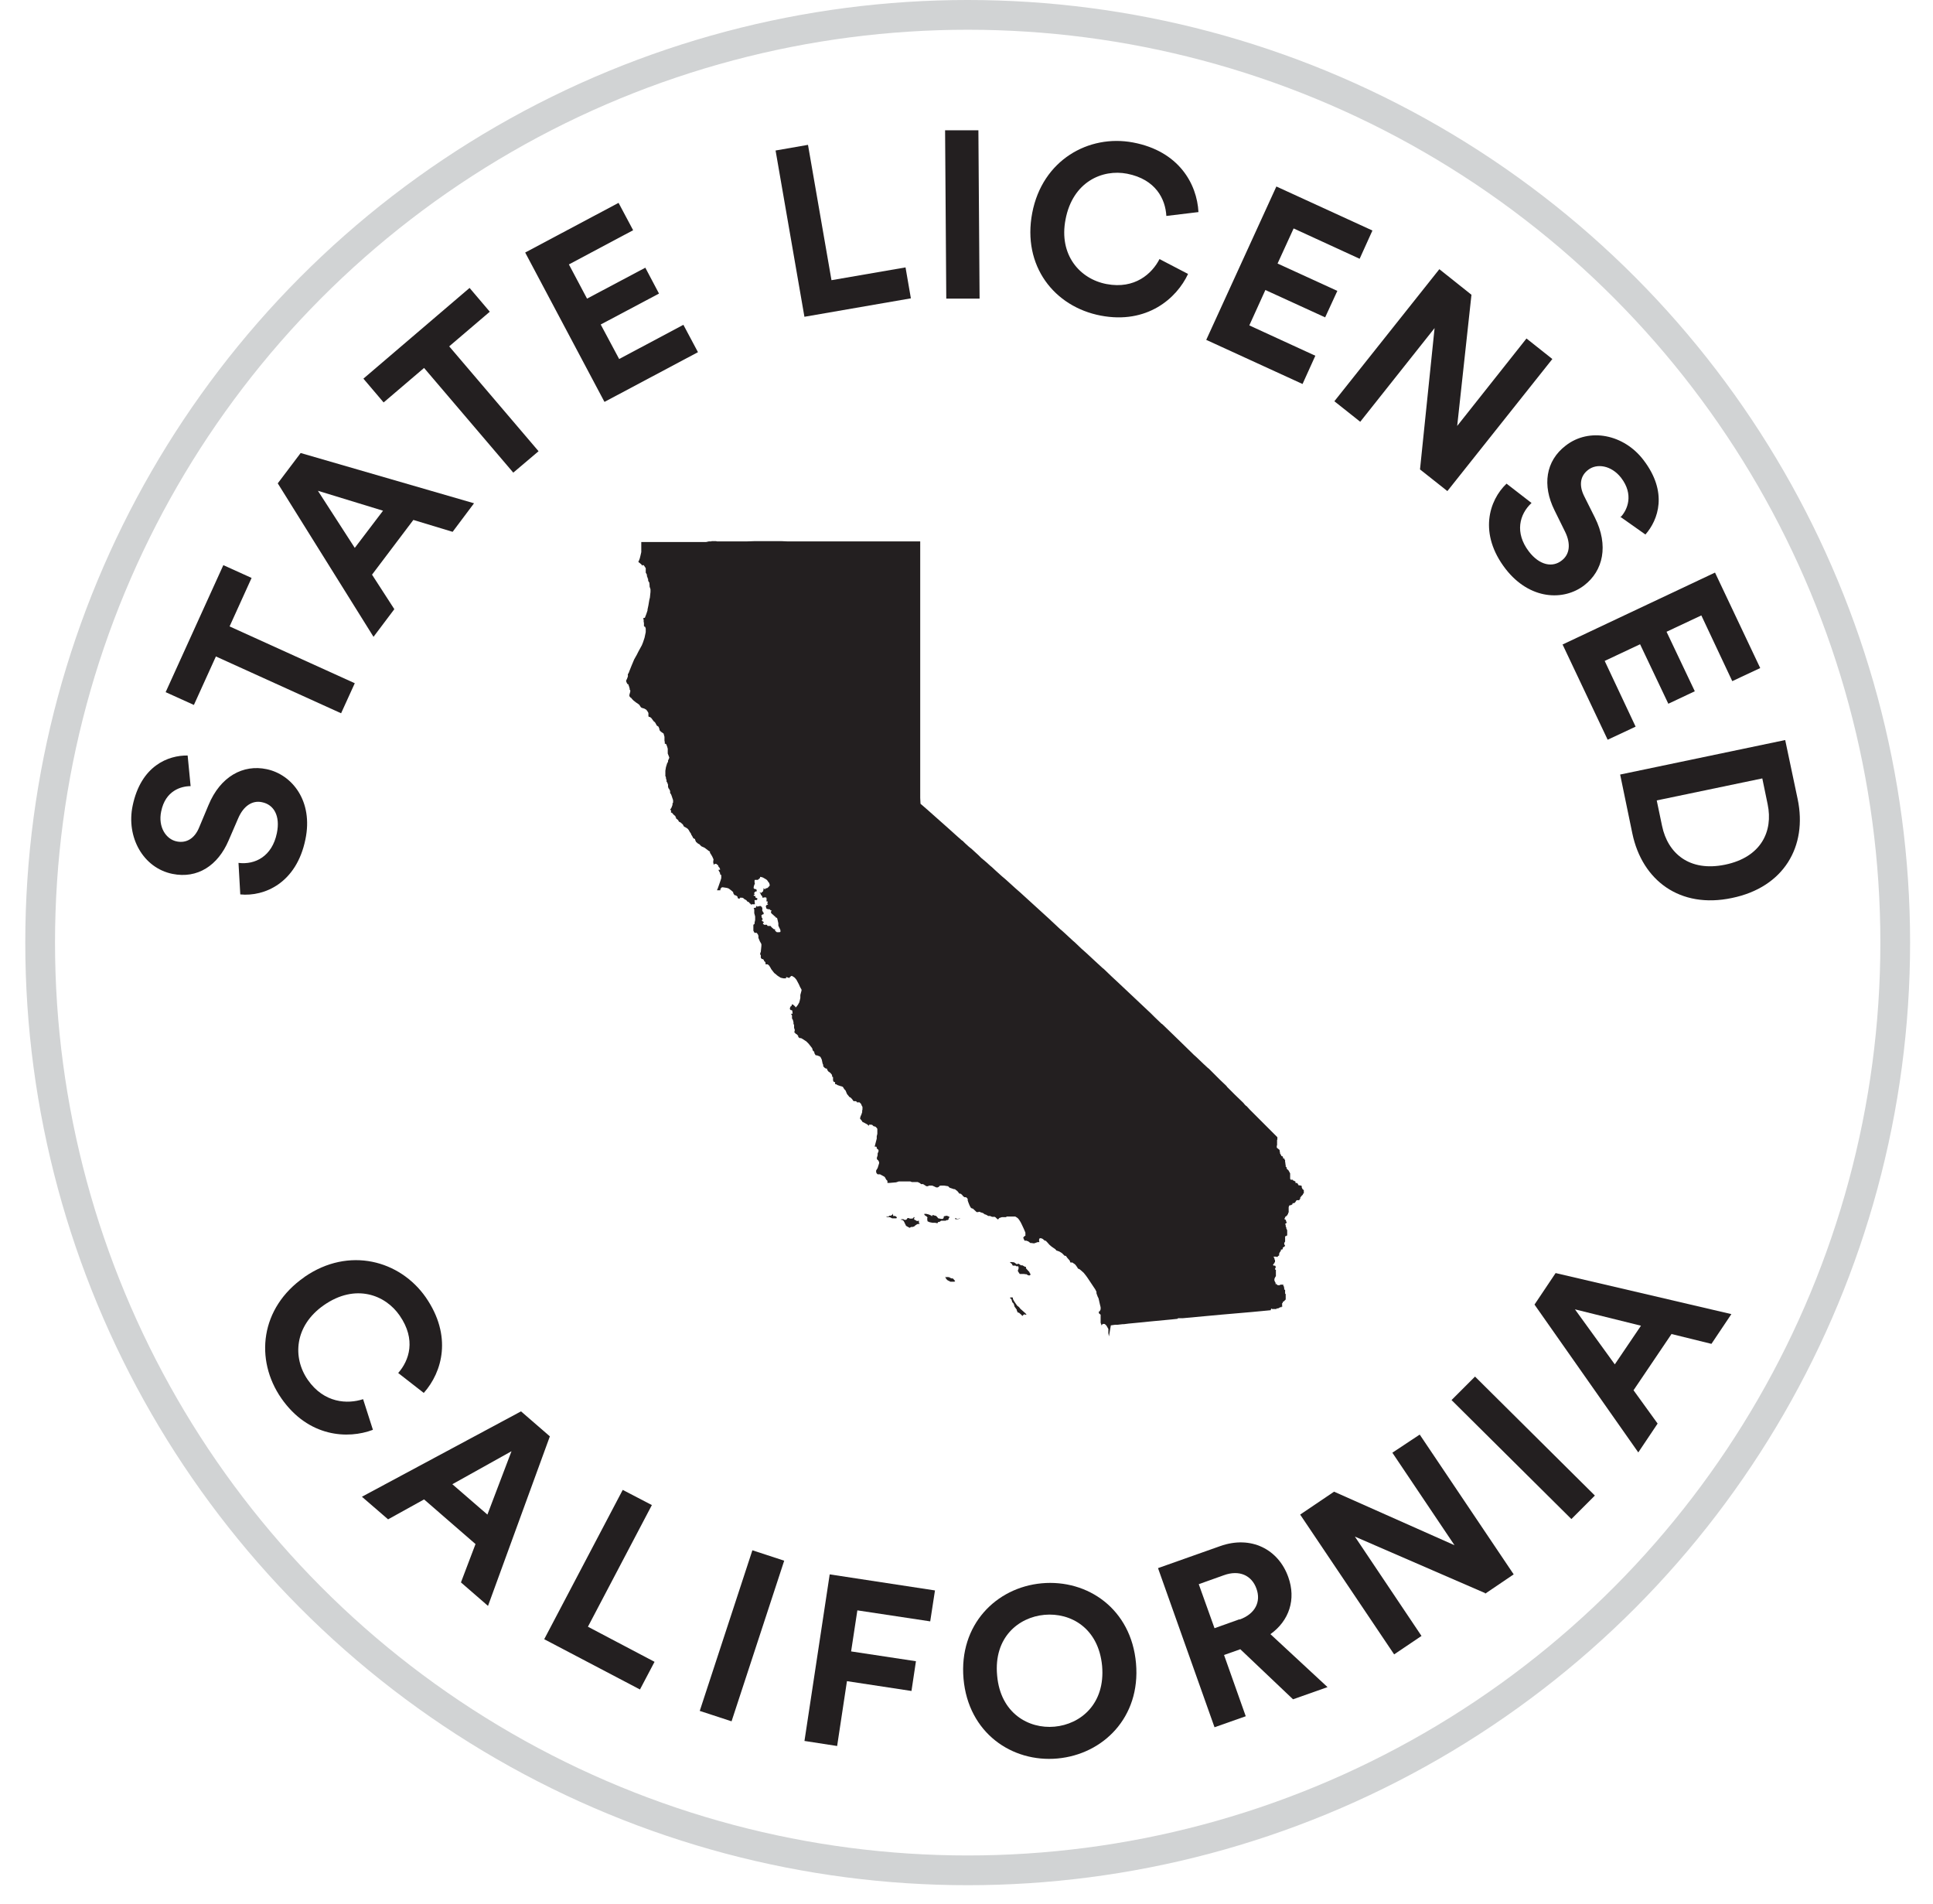
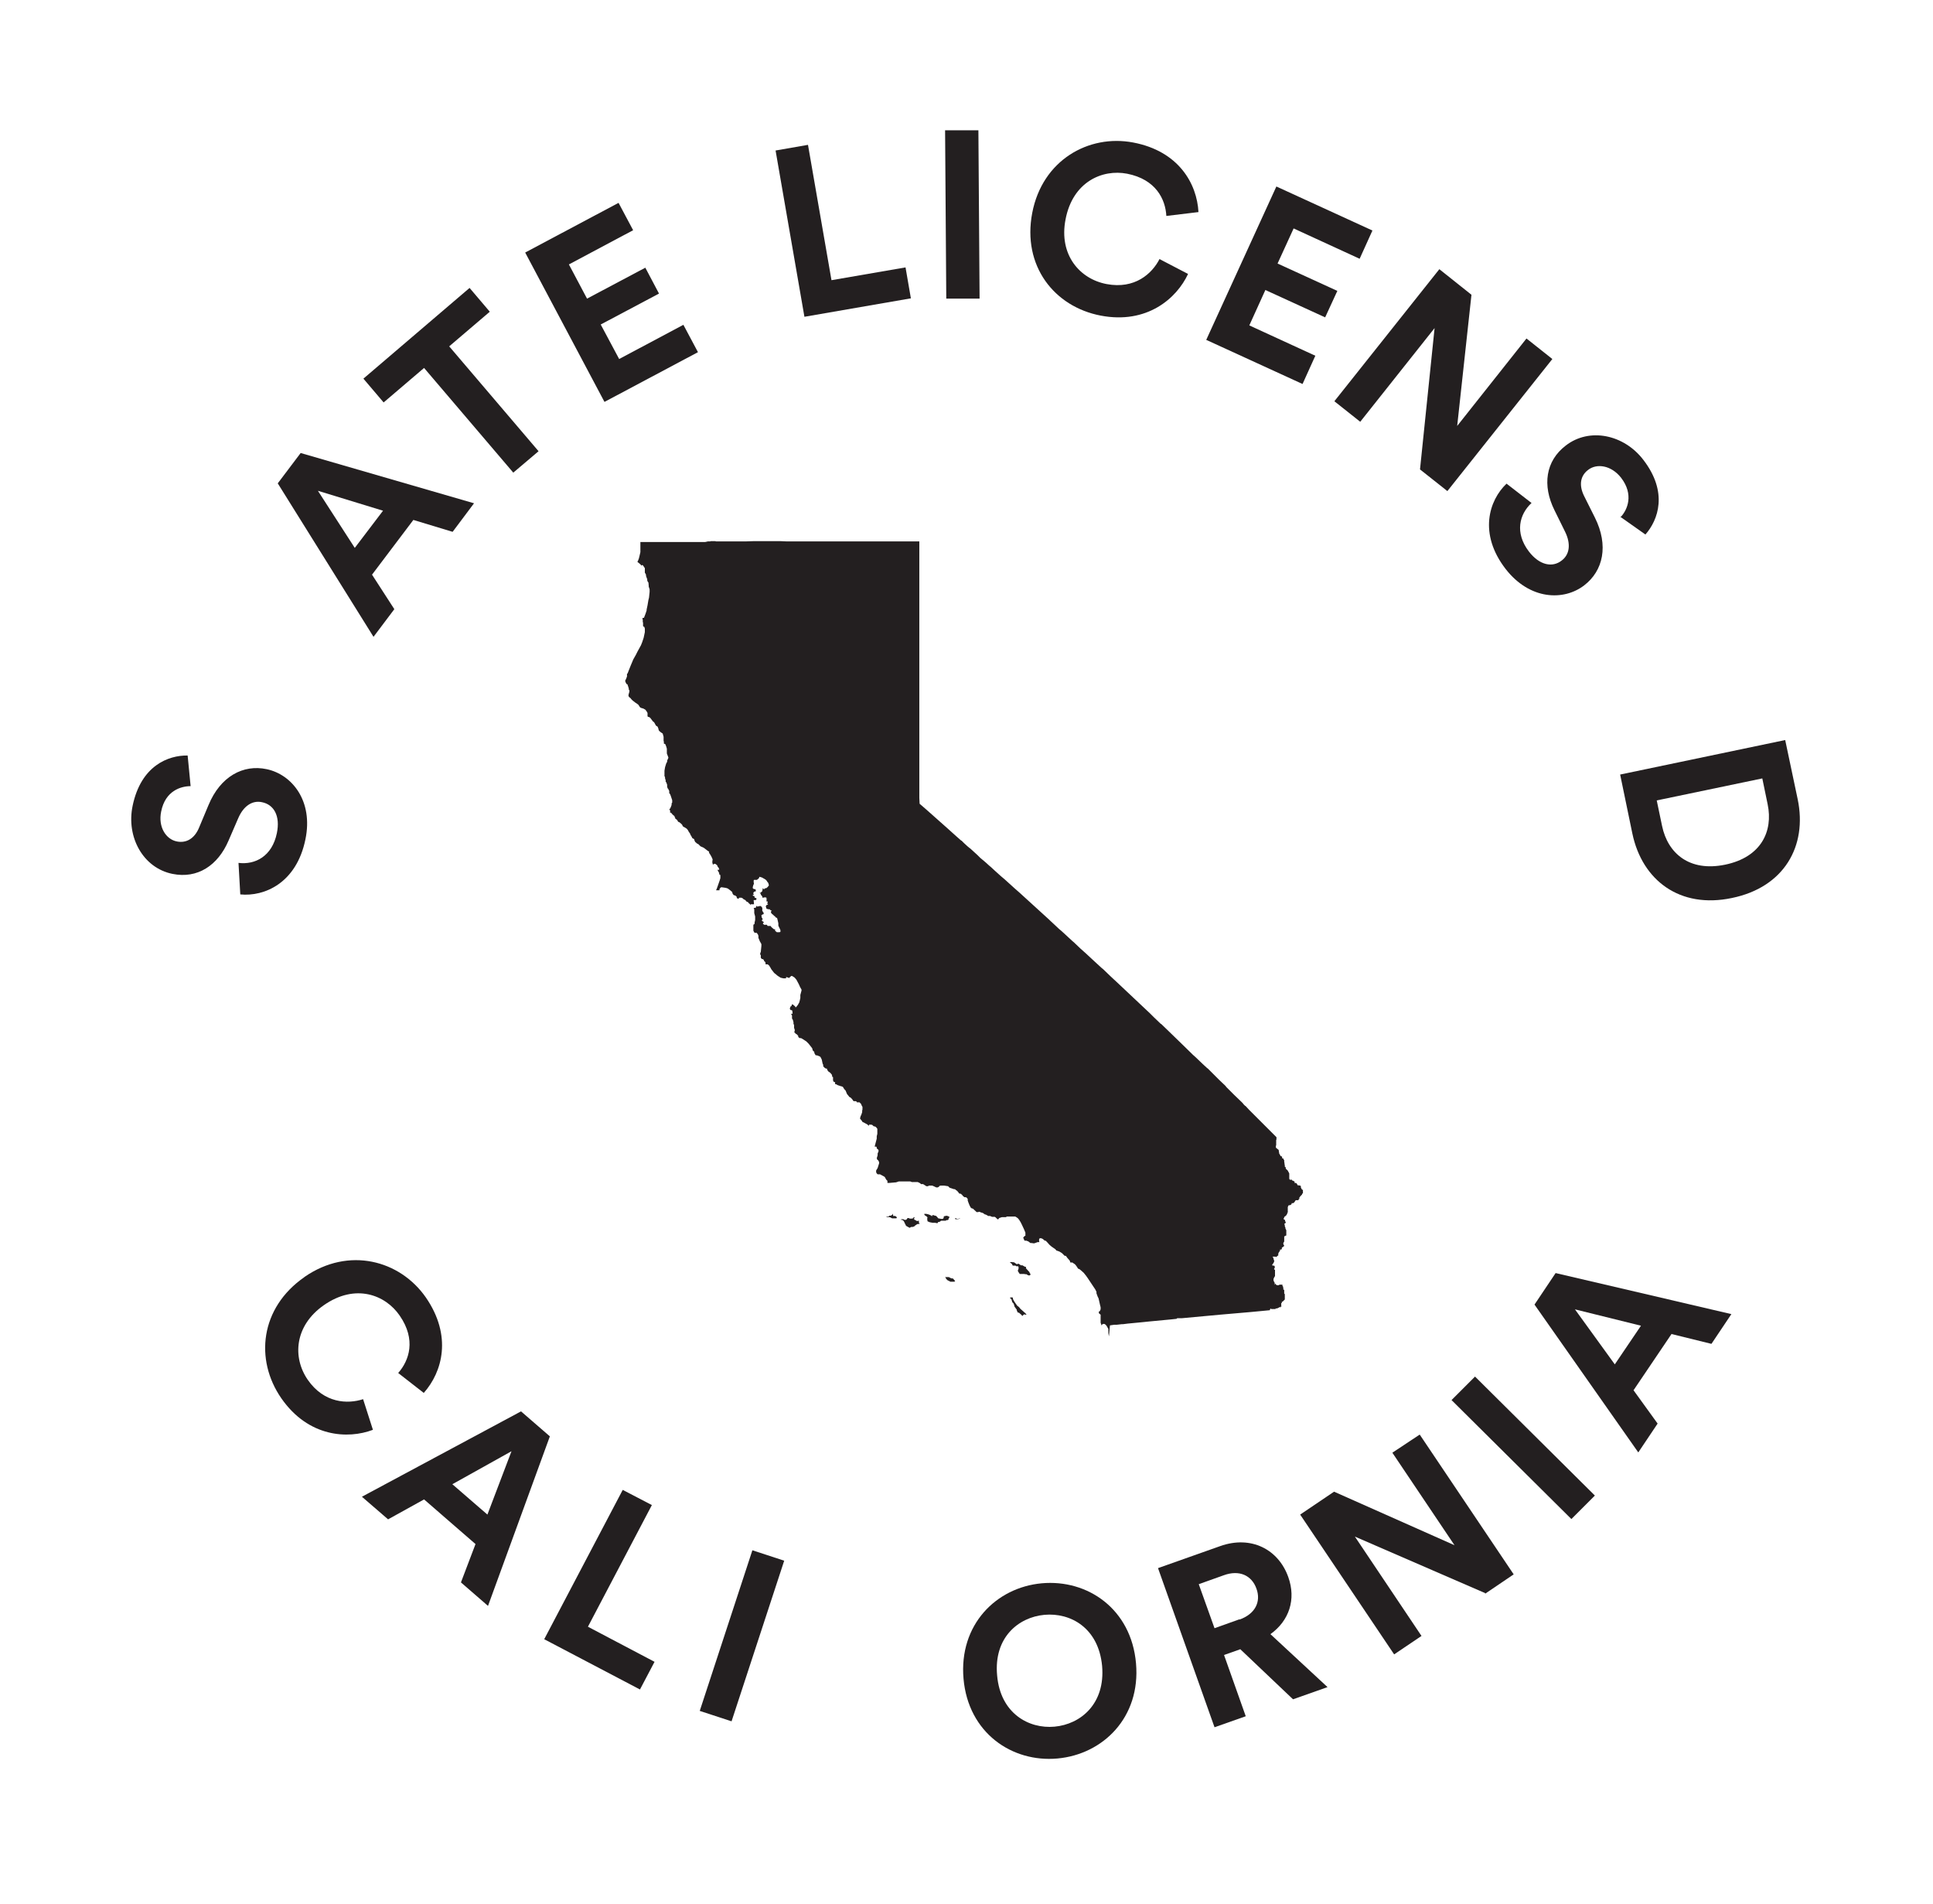
<svg xmlns="http://www.w3.org/2000/svg" height="64" viewBox="0 0 65 64" width="65">
  <g fill="none" fill-rule="evenodd">
-     <circle cx="32.54" cy="31.69" r="31.19" stroke="#d1d3d4" />
    <g fill="#231f20" fill-rule="nonzero" transform="translate(4.413 4.38)">
      <path d="m5.827 38.55c1.49-1.03 3.21-.56 4.08.69.89 1.29.56 2.5-.07 3.21l-.86-.67c.37-.42.61-1.12.05-1.93-.48-.7-1.49-1.09-2.55-.35-.99.69-1.06 1.76-.54 2.51.55.79 1.34.82 1.86.65l.33 1.03c-.84.32-2.17.25-3.08-1.06-.9-1.3-.71-3.04.77-4.07z" />
      <path d="m11.587 47.54-1.74-1.51-1.21.67-.88-.76 5.35-2.87.97.84-2.08 5.7-.91-.79.49-1.29zm-.8-2.03 1.19 1.03.81-2.13-1.99 1.11z" />
      <path d="m13.887 50.73 2.64-5.02.98.51-2.15 4.09 2.24 1.18-.49.93z" />
      <path d="m19.117 53.14 1.77-5.4 1.07.35-1.77 5.4z" />
-       <path d="m22.637 54.16.85-5.61 3.54.54-.16 1.04-2.45-.37-.21 1.38 2.18.33-.15 1-2.17-.33-.33 2.18-1.1-.17z" />
      <path d="m30.617 48.85c1.54-.14 3.01.86 3.17 2.69.16 1.82-1.11 3.06-2.64 3.2s-3-.86-3.16-2.68 1.1-3.07 2.63-3.21zm.43 4.82c.88-.08 1.71-.77 1.6-2.04-.12-1.28-1.06-1.8-1.94-1.72-.87.08-1.71.76-1.59 2.04.11 1.27 1.06 1.8 1.93 1.72z" />
      <path d="m37.287 51.07-.54.19.73 2.06-1.05.37-1.9-5.35 2.09-.74c1.04-.37 1.96.11 2.29 1.04.27.75.03 1.47-.6 1.92l1.92 1.78-1.16.41-1.78-1.69zm-.02-1c.53-.19.73-.6.57-1.04-.16-.45-.58-.64-1.1-.45l-.84.3.53 1.48.84-.3z" />
      <path d="m45.527 49.18-4.38-1.9 2.24 3.34-.92.62-3.16-4.7 1.14-.77 4.05 1.8-2.09-3.11.92-.61 3.16 4.7-.96.65z" />
      <path d="m48.427 46.69-4.03-4 .79-.79 4.03 4z" />
      <path d="m51.807 40.45-1.29 1.91.81 1.12-.65.97-3.49-4.97.71-1.06 5.91 1.38-.67 1-1.34-.33zm-1.92 1.04.88-1.3-2.22-.55z" />
      <path d="m1.997 22.05c-.32 0-.85.15-.99.85-.11.52.16.94.53 1.01.3.06.59-.08.75-.48l.31-.74c.4-.97 1.17-1.38 1.96-1.21.85.18 1.57 1.07 1.3 2.36-.3 1.47-1.38 1.93-2.19 1.85l-.06-1.06c.56.07 1.13-.22 1.29-1 .12-.58-.1-.96-.5-1.04-.32-.07-.62.12-.8.54l-.32.74c-.36.85-1.05 1.3-1.89 1.13-.99-.2-1.56-1.24-1.34-2.29.28-1.35 1.2-1.7 1.85-1.69z" />
-       <path d="m3.307 16.68 4.21 1.91-.46 1.01-4.21-1.91-.74 1.63-.95-.43 1.94-4.27.95.43z" />
      <path d="m9.487 13.1-1.39 1.84.75 1.16-.7.93-3.22-5.16.77-1.02 5.83 1.69-.72.96zm-1.97.94.95-1.25-2.19-.67z" />
      <path d="m10.697 7.27 3 3.52-.85.72-3-3.52-1.36 1.16-.68-.8 3.57-3.05.68.8-1.36 1.16z" />
      <path d="m15.907 9.12-2.66-5.01 3.14-1.67.49.92-2.16 1.15.61 1.15 1.96-1.04.46.87-1.96 1.04.62 1.16 2.16-1.15.49.92-3.14 1.67z" />
      <path d="m22.637 6.27-.97-5.59 1.09-.19.79 4.55 2.49-.43.18 1.04z" />
      <path d="m27.407 5.67-.04-5.67h1.12s.04 5.66.04 5.66h-1.12z" />
      <path d="m30.297 2.78c.34-1.78 1.9-2.65 3.39-2.37 1.54.29 2.15 1.39 2.2 2.34l-1.08.13c-.03-.56-.35-1.23-1.32-1.42-.83-.16-1.83.27-2.07 1.54-.23 1.19.48 2 1.38 2.17.95.18 1.53-.35 1.78-.84l.96.5c-.38.82-1.38 1.7-2.94 1.4s-2.64-1.67-2.3-3.45z" />
      <path d="m36.147 7.05 2.36-5.16 3.23 1.48-.43.95-2.22-1.02-.54 1.18 2.01.92-.41.89-2.01-.92-.54 1.19 2.22 1.02-.43.95-3.23-1.48z" />
      <path d="m43.337 11.4.49-4.75-2.5 3.15-.87-.69 3.53-4.44 1.08.86-.48 4.41 2.33-2.94.87.69-3.53 4.44-.91-.72z" />
      <path d="m50.097 12.99c.21-.23.44-.74 0-1.31-.33-.42-.82-.49-1.11-.26-.25.19-.32.5-.13.88l.36.72c.47.94.28 1.79-.36 2.28-.69.53-1.83.49-2.64-.55-.92-1.19-.56-2.31.03-2.87l.84.65c-.41.38-.57 1-.09 1.63.36.47.8.55 1.11.3.26-.2.31-.55.11-.96l-.36-.73c-.41-.83-.3-1.65.38-2.17.8-.62 1.96-.37 2.61.48.84 1.09.5 2.02.07 2.51l-.85-.6z" />
-       <path d="m48.127 17.29 5.13-2.42 1.52 3.21-.94.44-1.04-2.21-1.17.55.95 2-.89.42-.95-2-1.19.56 1.04 2.21-.94.44-1.52-3.21z" />
      <path d="m50.067 21.66 5.55-1.16.42 1.99c.33 1.58-.46 2.96-2.21 3.32-1.75.37-3.02-.59-3.35-2.17zm1.41 1.73c.19.91.91 1.55 2.12 1.3s1.62-1.12 1.43-2.03l-.18-.87-3.55.74z" />
-       <path d="m26.907 36.47h.04.01.02l.04.02h.03s.03.02.03.02l.02.02.04.05.11.02h.04s.02-.02.02-.02l.02-.03h-.01v-.02l.04-.03h.04s.02-.01.02-.01l.08.03.02.02s-.02.03-.02.03h-.01v.01.03s-.01.01-.01.01l-.02.02h-.01-.03l-.03.02h-.01-.05-.06-.03s-.06.04-.06.04h-.04s-.01.02-.01.02-.01.02-.01.02h-.05s-.02-.01-.02-.01h-.02-.08l-.1-.02-.07-.03s-.01-.06-.01-.06v-.02-.03s.01-.02.01-.02l-.04-.04-.05-.03-.02-.03v-.02h.02.05s.08.02.08.02l.07.03.02.02h.02s.04-.01.04-.01zm-1.03.16s.02-.02.02-.02h.02.02.03s.03.02.03.02h.06s.04-.04.04-.04v-.02h.03.01s.05.02.05.02h.06s.04-.01.04-.01l.02-.02v-.02h.03v.03h-.01v.02.03s.02.01.02.01l.04.02.03.02h.02s.04-.01.04-.01h.01v.04.03s.02.02.02.02v.02h-.06s-.04.02-.04.02l-.07.05v.01s-.06.02-.06.02h-.05s-.02.01-.02.01-.03.02-.03.02l-.11-.06-.02-.02-.02-.05s-.01-.01-.01-.01-.02-.05-.02-.05l-.03-.05-.05-.03zm3.92 1.48h.03.02s.07.05.07.05h.05s.09.05.09.05h.03v.05s.1.11.1.11l.02.02v.02s.03.04.03.04v.03s-.03.02-.03.02h-.02s-.04-.01-.04-.01l-.04-.03h-.03s-.06-.01-.06-.01h-.08-.04-.02s-.04-.06-.04-.06l-.02-.03v-.04s.02-.04.02-.04v-.07s-.02-.02-.02-.02h-.03-.03s-.02-.02-.02-.02h-.03-.05-.01s-.02-.02-.02-.02v-.02s-.05-.05-.05-.05h-.02v-.03h.01.03s.09.01.09.01l.03.02.07.05zm-2.34.45h.02s.01-.01.01-.01l.05.03.05.02h.04s.02.02.02.02l.06.07-.03.02h-.05-.03-.06s-.02-.02-.02-.02h-.01s-.06-.03-.06-.03l-.04-.04v-.01h-.01s-.02-.07-.02-.07l.04.02h.02s.02-.02.02-.02zm2.28 1.03-.03-.03-.03-.1-.02-.03-.03-.03-.03-.1-.02-.02h-.02v-.04h.03.04.01s.01.02.01.02v.02s.01.03.01.03l.04.07.02.03.07.1.03.03h.01s.04.04.04.04l.03.04.17.15.04.05h-.04s-.02-.01-.02-.01h-.02s-.02.01-.02.01l-.05.05v-.02l-.04-.04-.07-.06h-.03s-.02-.03-.02-.03l-.02-.05v-.02l-.04-.05zm-4.34-3.08.05.02.05-.04h.02.02.01s.04-.03.04-.03h.01v-.02-.01h.01s.02.05.02.05h-.01v.02h.03.04l.03.02h.01s.02.05.02.05-.03.01-.03.01h-.07-.02-.04l-.08-.04h-.01-.02-.06-.01s-.01-.03-.01-.03zm2.33.1h-.01s-.02-.02-.02-.02v-.01h.02.03l.02.02h.03.01l.05-.03h.02s-.04.02-.04.02l-.03.02h-.05-.02zm5.15 3.94-.02-.11v-.06-.06-.02s-.05-.09-.05-.09l-.02-.03-.03-.03-.03-.02h-.04-.02s-.03.04-.03.04-.01.02-.01.02v-.02s-.03-.08-.03-.08v-.07-.05-.02-.09-.04s-.06-.05-.06-.05v-.05l.02-.02h.02v-.02s.02-.04.02-.04v-.07s-.02-.08-.02-.08l-.05-.22-.03-.06-.04-.11v-.05s-.04-.08-.04-.08l-.08-.12-.06-.09-.02-.03-.1-.15-.05-.07-.08-.1-.09-.08-.05-.04-.05-.02-.03-.05-.05-.07-.03-.03-.09-.06h-.01v.01s-.05-.01-.05-.01l-.02-.06-.08-.09-.05-.07h-.04s-.03-.03-.03-.03l-.06-.06-.08-.05-.05-.02-.06-.02-.03-.04-.13-.09-.07-.06-.08-.09-.05-.05h-.03s-.07-.06-.07-.06l-.05-.02h-.04-.01l-.02.04v.04s.01.05.01.05h-.06s-.11.04-.11.04h-.04s-.04-.01-.04-.01h-.05s-.08-.06-.08-.06h-.01s-.05-.02-.05-.02h-.03-.03l-.04-.09v-.02s.05-.05.05-.05h.02v-.04-.07s-.05-.12-.05-.12l-.07-.15-.04-.08-.05-.08-.04-.05-.04-.03-.05-.03h-.06-.08-.01-.13-.02v.02h-.06-.06-.03s-.09.03-.09.03-.04.05-.04.05l-.04-.03-.04-.04-.03-.02h-.09s-.07-.03-.07-.03h-.02-.04l-.05-.03-.04-.02h-.02s-.07-.05-.07-.05l-.07-.02-.04-.02h-.02s-.03.01-.03.01h-.05s-.13-.12-.13-.12h-.03s-.02-.02-.02-.02h-.01s-.03-.05-.03-.05l-.02-.04-.04-.1-.02-.06v-.05s-.03-.04-.03-.04l-.03-.02h-.03-.02l-.05-.04-.03-.04-.05-.04h-.01-.03s-.08-.1-.08-.1h-.01l-.06-.05h-.03s-.09-.03-.09-.03l-.06-.02-.05-.05-.13-.02h-.05-.02-.05s-.04.01-.04.01-.02.03-.02.03l-.04.02h-.05s-.04-.02-.04-.02l-.09-.04h-.02-.09l-.04.02h-.05s-.11-.07-.11-.07h-.07s-.03-.03-.03-.03l-.08-.04h-.07-.03-.08-.02l-.05-.02h-.05-.09-.09-.03-.04-.06-.03s-.09.03-.09.03l-.23.02h-.02-.04v-.07s-.02-.02-.02-.02l-.02-.02-.05-.09-.03-.02-.13-.07h-.06-.02s-.03-.03-.03-.03l-.02-.04v-.06s.05-.08.05-.08l.05-.16v-.03-.01l-.03-.06-.03-.02-.02-.05.03-.1v-.06s.03-.07.03-.07v-.04s-.01-.02-.01-.02l-.05-.04v-.04s-.02-.02-.02-.02h-.03-.02l.07-.27v-.08s.02-.08.02-.08v-.05-.06-.06s-.03-.04-.03-.04l-.02-.02-.03-.02h-.01-.02l-.03-.02-.03-.03h-.01s-.02-.01-.02-.01h-.04-.03-.01v.02.02l-.04-.03-.02-.02-.04-.02-.09-.05h-.02s-.04-.06-.04-.06l-.05-.06v-.02s.02-.07.02-.07l.02-.04.03-.09v-.05s.01-.04.01-.04v-.09s-.02-.03-.02-.03l-.03-.07-.03-.03-.02-.02h-.09v-.02s-.04-.02-.04-.02h-.01-.06l-.05-.07-.06-.06h-.02s-.09-.11-.09-.11l-.05-.12-.02-.02-.02-.02-.05-.08-.05-.02h-.01s-.12-.04-.12-.04l-.05-.03h-.03v-.02-.04s-.03-.02-.03-.02h-.02s-.02-.05-.02-.05v-.11s-.03-.01-.03-.01v-.03s-.01-.04-.01-.04l-.05-.06-.07-.05-.04-.06v-.03s-.05-.01-.05-.01l-.03-.02-.05-.05v-.03-.02l-.02-.04-.03-.14-.04-.08-.02-.02-.05-.02-.05-.02h-.04s-.01-.01-.01-.01l-.04-.07v-.04l-.03-.02-.03-.04v-.03s-.02-.04-.02-.04l-.11-.14-.08-.08-.14-.09-.04-.02h-.02-.02l-.03-.02-.02-.02v-.03s-.04-.05-.04-.05l-.05-.03-.03-.04h-.02s.02-.04.02-.04v-.06s-.02-.05-.02-.05v-.02-.05-.03-.01l-.02-.02v-.03-.03l-.02-.08-.03-.05v-.04-.03-.03s-.01-.02-.01-.02l-.02-.02s.01-.02.01-.02h.04s-.01-.1-.01-.1l-.02-.02h-.02-.01s-.03-.03-.03-.03v-.02-.02s.02-.05.02-.05l.04-.03v-.04h.01.02.01l.08.07v.02h.03s.02-.03.02-.03l.04-.05.02-.04.02-.03.02-.07.02-.09v-.1s.04-.15.04-.15v-.03s-.05-.09-.05-.09l-.04-.09-.08-.15-.04-.05-.03-.03-.03-.02-.05-.03h-.02s-.03.02-.03.02l-.05.05s-.02-.01-.02-.01l-.06-.02h-.02v.04h-.05-.04l-.09-.02-.08-.05-.03-.02-.07-.06-.04-.03-.1-.13-.02-.04-.05-.08-.05-.04h-.02-.02-.02-.01v-.04s-.01-.04-.01-.04l-.04-.03v-.02s-.02-.03-.02-.03l-.03-.02h-.03s-.01-.02-.01-.02l-.02-.02v-.07-.02l-.02-.02v-.02-.02l.02-.05.02-.2v-.06s-.02-.04-.02-.04l-.03-.05-.05-.12v-.07s-.02-.05-.02-.05l-.04-.05h-.01-.03-.02-.01l-.04-.07v-.05-.02-.02-.07-.04l.04-.03v-.04s.02-.09.02-.09v-.12s-.03-.11-.03-.11v-.13s-.02-.03-.02-.03l.02-.02h.03.02l.02-.06h.02s.01.02.01.02l.08-.02h.04s.02.02.02.02l.03.04v.11s.04.03.04.03h-.02s.01.02.01.02h.02s-.01.06-.01.06h-.02-.02v.02h-.03s.01.08.01.08l.03.05v.03h-.02v.04l.05.03.02.03h-.03s-.01.03-.01.03l.04.04h.1v.01s.02.03.02.03h.1s.02.03.02.03l.02.02.07.06h.04v.05l.06.05h.03.01.02.02s.04-.01.04-.01v-.06s-.04-.09-.04-.09h-.01v-.02l-.02-.04v-.02-.04-.02s-.02-.09-.02-.09l-.02-.08-.02-.02h-.02s-.04-.05-.04-.05h-.01s-.02-.02-.02-.02l-.02-.02-.06-.05-.02-.04v-.03h.01s.02-.02.02-.02-.06-.03-.06-.03v-.02h-.03-.02s-.02-.01-.02-.01h-.03s-.03-.03-.03-.03v-.03s-.01-.01-.01-.01v-.03s.03-.04.03-.04h.01s.03-.01.03-.01v-.03h-.03v-.02h.02v-.02-.04s-.03.01-.03.01l-.02-.04h.01s.01.01.01.01v-.03l-.03-.03h.04v-.02h-.03v-.03h-.02-.05-.01s-.01.01-.01.01h-.02s-.02-.01-.02-.01v-.04h-.01s-.01-.02-.01-.02l-.03-.03v-.02s-.04-.06-.04-.06h.03v.02h.02s.07-.06.07-.06v-.03s.01-.01.01-.01v-.04-.02s.04.03.04.03h.02s.02-.03.02-.03h.01.03l.04-.03.05-.06v-.02l-.02-.07-.02-.02-.04-.06-.03-.03-.12-.07-.07-.02h-.02s-.01.04-.01.04l-.07.06h-.02-.01-.07s-.01.02-.01.02v.04.02s.01.05.01.05l-.02.04-.02.07v.04s.01.01.01.01l.03.02h.04s.02.03.02.03v.02s.01.01.01.01l-.02.02h-.01-.02l-.04.04v.05h.02s-.01.02-.01.02h-.03v.02l.02.02h.03s.01.03.01.03v.02s.03.02.03.02h.02s.02.03.02.03-.03.04-.03.04h-.03-.03-.01v.02s.01.1.01.1v.02h-.02-.05-.04v.03s-.03-.04-.03-.04l-.03-.02-.03-.04-.05-.02-.04-.05-.06-.03-.03-.03-.04-.02h-.05-.03s-.02.04-.02.04l-.06-.03v-.04s-.02-.02-.02-.02l-.04-.03h-.03s-.04-.04-.04-.04l-.02-.05v-.02s-.07-.06-.07-.06l-.08-.06-.06-.02-.13-.02h-.04s-.03.03-.03.03l-.02.03v.02.02h-.11v-.02s.01-.01.01-.01l.04-.11.07-.2.02-.07v-.04-.03-.03s-.04-.03-.04-.03v-.03-.01l-.05-.09v-.02h.01.04v-.02s-.02-.05-.02-.05l-.02-.02-.02-.03v-.02s-.02-.02-.02-.02l-.05-.04h-.03-.03v.02s-.01.01-.01.01h-.01s-.02-.07-.02-.07v-.04s.01-.07.01-.07l-.04-.09-.04-.07-.04-.06v-.04s-.05-.03-.05-.03l-.05-.04-.08-.06-.11-.05-.08-.08h-.02s-.08-.07-.08-.07l-.03-.07v-.02s-.06-.03-.06-.03l-.02-.04-.04-.07h-.01v-.03l-.06-.09-.02-.04-.04-.05-.06-.04-.06-.03-.02-.03-.02-.04-.02-.02-.07-.06h-.02s-.01-.01-.01-.01l-.03-.03v-.02l-.07-.06h-.01v-.03s-.02-.03-.02-.03v-.02s-.07-.06-.07-.06l-.05-.06h-.03v-.05-.02s-.03-.05-.03-.05h.01l.02-.02.02-.04.03-.08v-.05s.02-.03.02-.03v-.08s-.05-.15-.05-.15l-.02-.05-.03-.04v-.07l-.04-.08h-.01s-.02-.06-.02-.06v-.07s-.03-.08-.03-.08l-.02-.02v-.02-.01-.02s-.02-.06-.02-.06v-.03s-.01-.04-.01-.04h-.01v-.06-.02-.03-.08s.02-.12.02-.12l.04-.13.03-.05v-.04s.04-.09.04-.09v-.02s-.05-.13-.05-.13v-.05-.11s-.02-.07-.02-.07l-.03-.08-.04-.02h-.01v-.04-.02s-.01-.04-.01-.04v-.07-.06l-.03-.11s-.06-.04-.06-.04l-.06-.05-.02-.04v-.02s-.03-.08-.03-.08l-.06-.04-.02-.04-.04-.07-.04-.03-.09-.12-.05-.03h-.02s-.02-.02-.02-.02v-.11s-.02-.04-.02-.04l-.05-.07-.07-.04-.07-.02-.04-.02-.06-.09-.04-.03-.06-.04-.09-.07-.05-.05-.02-.03-.03-.02-.02-.02-.02-.03v-.04s.03-.11.03-.11v-.05s-.02-.01-.02-.01v-.04s-.02-.07-.02-.07l-.02-.05v-.02s-.04-.02-.04-.02l-.02-.04-.02-.05v-.02s.03-.06.03-.06l.03-.08v-.03-.02-.04s.02-.01.02-.01l.03-.08.08-.2.03-.07s.05-.12.05-.12l.09-.16.05-.1.06-.11.06-.11.04-.1.05-.15.04-.19v-.12s-.02-.06-.02-.06h-.02s-.01-.02-.01-.02h-.01v-.03-.08s-.01-.04-.01-.04v-.07s-.01-.02-.01-.02v-.03s.02-.01.02-.01h.02.01l.05-.13.04-.12v-.03s.03-.14.03-.14l.03-.18.02-.08.02-.19v-.09s-.03-.09-.03-.09v-.03s-.01-.11-.01-.11l-.02-.02-.02-.05v-.03-.02l-.02-.03v-.02s-.02-.04-.02-.04v-.04s-.01-.03-.01-.03l-.03-.05v-.04-.02-.09s-.02-.03-.02-.03l-.02-.03-.02-.03-.03-.02-.02.02h-.01l-.02-.03-.08-.07h-.01l-.02-.03.02-.03.03-.08.02-.08.03-.13v-.16-.13-.05h.18.06.03.19.37.03.02.06.14.16.07.16.06.05.14.12.08.26s.09-.02.09-.02h.08s.02-.01.02-.01h.14s.04.01.04.01h.05.23.11.04.17.2.18s.3-.01.3-.01h.23.04.2.06.22.12s.23.01.23.01h.34.31.04.03.21.14.18.01.13.04.04.01.05.13.27.07.13.35.15.27.1.33.39.09.24.4v.36.38.38.02.36.94.92.02.34.09.65.52.17.4.1.04.02.34.31.21.17.53.27.2.13.04.07.18.46s.01.2.01.2l.22.19.71.63.2.18s.1.09.1.09.17.15.17.15h.01s.08.08.08.08l.12.11.06.05.04.03.24.22.06.06.03.03.12.1.07.06.11.1.06.05.14.13.2.18.06.05.07.06.21.19.11.1.16.14.56.51.45.41.03.03s.14.13.14.13l.16.15.06.05.1.09.27.25.07.06.22.21.09.08.09.08s.28.26.28.26l.25.23.05.04.25.24.15.14.15.14 1.03.97.09.09.03.03.24.23h.01s.28.27.28.27l.34.33s.41.4.41.4l.04.04.09.08.23.22.14.13.05.04.05.05s.04.04.04.04.28.28.28.28l.2.19.02.02s.02.03.02.03.2.2.2.2l.07.07.25.24s.03.03.03.03.04.05.04.05l.05.05h.01s.12.13.12.13l.23.23.04.04s.27.27.27.27.38.38.38.38v.02.02.01.03s-.01.01-.01.01v.02.02.02.03.02.03.01.03s-.01.02-.01.02v.04.02l.02.02s.04.03.04.03.02.02.02.02h.01s.01.04.01.04v.03s.01.03.01.03v.03s.04.06.04.06v.02s.03.01.03.01h.01s.02.03.02.03v.02.02h.01s.02.01.02.01h.02v.02.02h.01s.01.01.01.01v.01.02.03s.01.04.01.04v.01.01.01.01s.01.02.01.02v.02.02.02s.03.02.03.02v.03s.02.04.02.04l.04.03.04.07.02.04v.04.03.02.02.03.02.02s.02.03.02.03h.02.02.03s.01.03.01.03h.02s.02.01.02.01l.03.02h.01v.03.02h.02.03s.03.03.03.03v.01l.02.02v.02h.02.03s.03.01.03.01h.02s.01.02.01.02v.01.03l.03.06.04.03v.01.03.02.01.02.01.01h-.01-.01v.01.01h-.01v.01.01s-.03.03-.03.03l-.04.04v.02h-.02v.01.03.02h-.02v.02l-.02.02h-.03-.02-.03s-.01.01-.01.01l-.04.06-.02.02s-.03.01-.03.01h-.03-.01v.03h-.01v.02h-.02s-.03.02-.03.02h-.02-.01-.01v.01h-.01s-.01.03-.01.03-.01.02-.01.02v.02.02.04.02.02.01.03.01.02h-.01s-.01.01-.01.01v.02.01.01h-.01s-.01.02-.01.02-.02.03-.02.03h-.01s-.02.03-.02.03h-.01-.01s-.01.03-.01.03l-.02.04v.02h.01v.01h.02s.02.03.02.03v.02.01l.02.02v.02.01l-.02.02h-.02v.02.03h.01v.02.02.01l.02.04v.03s.03.06.03.06v.02.01.03.03.02.01.03.03h-.02s-.02.02-.02.02h-.02s-.01.01-.01.01v.02.02.01.01.01.02.02.02.02.01.01s-.03.05-.03.05v.03s.01.03.01.03.02.03.02.03v.01l-.04.03-.04.03v.02.02l-.02.02h-.02-.02v.02.02s-.02.02-.02.02-.01.03-.01.03h-.01s-.02.05-.02.05v.02.04s-.02.01-.02.01h-.01s-.02.03-.02.03h-.01v.01h-.01s-.03-.01-.03-.01h-.03-.02-.02-.02s.02.04.02.04h.01v.02.02l.02.04v.02.04s-.02.02-.02.02v.02l-.03.02v.02h-.02s.02.04.02.04h.01.02.02s.02.02.02.02v.02.03h.01s-.03.03-.03.03v.03s.03.01.03.01v.02.03.02.01.03.03.03.02.02s-.01.02-.01.02-.02.03-.02.03l-.02.05v.02.02.02h.01v.02s.03.05.03.05v.03.02s.01.02.01.02v-.01-.03h.02v.02s.03.02.03.02.02.01.02.01h.04.03v-.02h.04.03.03.01v.02.02s.02.02.02.02v.02s.01.03.01.03v.03.02.01h.02.01v.03.02.02.02.02.02l.02.02v.01.02.06.01.08s-.02.02-.02.02l-.04.04-.03.02h-.01v.03.01h-.02v.02.03.02.02s.01.03.01.03h-.03v.02h-.06v.02h-.04v.02h-.07v.02h-.03-.06-.02-.02-.01-.01s-.02-.02-.02-.02-.02.04-.02.04v.02s-.63.06-.63.06l-1.04.09-1.3.12h-.15s-.02.02-.02.02l-.19.02-.74.07-.19.02-.52.05-.16.02h-.04s-.18.02-.18.02h-.08s-.14.02-.14.02z" />
+       <path d="m26.907 36.47h.04.01.02l.04.02h.03s.03.02.03.02l.02.02.04.05.11.02h.04s.02-.02.02-.02l.02-.03h-.01v-.02l.04-.03h.04s.02-.01.02-.01l.08.03.02.02s-.02.03-.02.03h-.01v.01.03s-.01.01-.01.01l-.02.02h-.01-.03l-.03.02h-.01-.05-.06-.03s-.06.04-.06.04h-.04s-.01.02-.01.02-.01.02-.01.02h-.05s-.02-.01-.02-.01h-.02-.08l-.1-.02-.07-.03s-.01-.06-.01-.06v-.02-.03s.01-.02.01-.02l-.04-.04-.05-.03-.02-.03v-.02h.02.05s.08.02.08.02l.07.03.02.02h.02s.04-.01.04-.01zm-1.03.16s.02-.02.02-.02h.02.02.03s.03.02.03.02h.06s.04-.04.04-.04v-.02h.03.01s.05.02.05.02h.06s.04-.01.04-.01l.02-.02v-.02h.03v.03h-.01v.02.03s.02.01.02.01l.04.02.03.02h.02s.04-.01.04-.01h.01v.04.03s.02.02.02.02v.02h-.06s-.04.02-.04.02l-.07.05v.01s-.06.02-.06.02h-.05s-.02.01-.02.01-.03.02-.03.02l-.11-.06-.02-.02-.02-.05s-.01-.01-.01-.01-.02-.05-.02-.05l-.03-.05-.05-.03zm3.92 1.48h.03.02s.07.05.07.05h.05s.09.05.09.05h.03v.05s.1.11.1.11l.02.02v.02s.03.04.03.04v.03s-.03.02-.03.02h-.02s-.04-.01-.04-.01l-.04-.03h-.03s-.06-.01-.06-.01h-.08-.04-.02s-.04-.06-.04-.06l-.02-.03v-.04s.02-.04.02-.04v-.07s-.02-.02-.02-.02h-.03-.03s-.02-.02-.02-.02h-.03-.05-.01s-.02-.02-.02-.02v-.02s-.05-.05-.05-.05h-.02v-.03h.01.03s.09.01.09.01l.03.02.07.05zm-2.34.45h.02s.01-.01.01-.01l.05.03.05.02h.04s.02.02.02.02l.06.07-.03.02h-.05-.03-.06s-.02-.02-.02-.02h-.01s-.06-.03-.06-.03l-.04-.04v-.01h-.01s-.02-.07-.02-.07l.04.02h.02s.02-.02.02-.02zm2.28 1.03-.03-.03-.03-.1-.02-.03-.03-.03-.03-.1-.02-.02h-.02v-.04h.03.04.01s.01.02.01.02v.02s.01.03.01.03l.04.07.02.03.07.1.03.03h.01s.04.04.04.04l.03.04.17.15.04.05h-.04s-.02-.01-.02-.01h-.02s-.02.01-.02.01l-.05.05v-.02l-.04-.04-.07-.06h-.03s-.02-.03-.02-.03l-.02-.05v-.02l-.04-.05zm-4.34-3.08.05.02.05-.04h.02.02.01s.04-.03.04-.03h.01v-.02-.01h.01s.02.05.02.05h-.01v.02h.03.04l.03.02h.01s.02.05.02.05-.03.01-.03.01h-.07-.02-.04l-.08-.04h-.01-.02-.06-.01s-.01-.03-.01-.03zm2.33.1h-.01s-.02-.02-.02-.02v-.01h.02.03l.02.02h.03.01l.05-.03h.02s-.04.02-.04.02l-.03.02h-.05-.02zm5.15 3.94-.02-.11v-.06-.06-.02s-.05-.09-.05-.09l-.02-.03-.03-.03-.03-.02h-.04-.02s-.03.04-.03.04-.01.02-.01.02v-.02s-.03-.08-.03-.08v-.07-.05-.02-.09-.04s-.06-.05-.06-.05v-.05l.02-.02h.02v-.02s.02-.04.02-.04v-.07s-.02-.08-.02-.08l-.05-.22-.03-.06-.04-.11v-.05s-.04-.08-.04-.08l-.08-.12-.06-.09-.02-.03-.1-.15-.05-.07-.08-.1-.09-.08-.05-.04-.05-.02-.03-.05-.05-.07-.03-.03-.09-.06h-.01v.01s-.05-.01-.05-.01l-.02-.06-.08-.09-.05-.07h-.04s-.03-.03-.03-.03l-.06-.06-.08-.05-.05-.02-.06-.02-.03-.04-.13-.09-.07-.06-.08-.09-.05-.05h-.03s-.07-.06-.07-.06l-.05-.02h-.04-.01l-.02.04v.04s.01.05.01.05h-.06s-.11.04-.11.04h-.04s-.04-.01-.04-.01h-.05s-.08-.06-.08-.06h-.01s-.05-.02-.05-.02h-.03-.03l-.04-.09v-.02s.05-.05.05-.05h.02v-.04-.07s-.05-.12-.05-.12l-.07-.15-.04-.08-.05-.08-.04-.05-.04-.03-.05-.03h-.06-.08-.01-.13-.02v.02h-.06-.06-.03s-.09.03-.09.03-.04.05-.04.05l-.04-.03-.04-.04-.03-.02h-.09s-.07-.03-.07-.03h-.02-.04l-.05-.03-.04-.02h-.02s-.07-.05-.07-.05l-.07-.02-.04-.02h-.02s-.03.01-.03.01h-.05s-.13-.12-.13-.12h-.03s-.02-.02-.02-.02h-.01s-.03-.05-.03-.05l-.02-.04-.04-.1-.02-.06v-.05s-.03-.04-.03-.04l-.03-.02h-.03-.02l-.05-.04-.03-.04-.05-.04h-.01-.03s-.08-.1-.08-.1h-.01l-.06-.05h-.03s-.09-.03-.09-.03l-.06-.02-.05-.05-.13-.02h-.05-.02-.05s-.04.01-.04.01-.02.03-.02.03l-.04.02h-.05s-.04-.02-.04-.02l-.09-.04h-.02-.09l-.04.02h-.05s-.11-.07-.11-.07h-.07s-.03-.03-.03-.03l-.08-.04h-.07-.03-.08-.02l-.05-.02h-.05-.09-.09-.03-.04-.06-.03s-.09.03-.09.03l-.23.02h-.02-.04v-.07s-.02-.02-.02-.02l-.02-.02-.05-.09-.03-.02-.13-.07h-.06-.02s-.03-.03-.03-.03l-.02-.04v-.06s.05-.08.05-.08l.05-.16v-.03-.01l-.03-.06-.03-.02-.02-.05.03-.1v-.06s.03-.07.03-.07v-.04s-.01-.02-.01-.02l-.05-.04v-.04s-.02-.02-.02-.02h-.03-.02l.07-.27v-.08s.02-.08.02-.08v-.05-.06-.06s-.03-.04-.03-.04l-.02-.02-.03-.02h-.01-.02l-.03-.02-.03-.03h-.01s-.02-.01-.02-.01h-.04-.03-.01v.02.02l-.04-.03-.02-.02-.04-.02-.09-.05h-.02s-.04-.06-.04-.06l-.05-.06v-.02s.02-.07.02-.07l.02-.04.03-.09v-.05s.01-.04.01-.04v-.09s-.02-.03-.02-.03l-.03-.07-.03-.03-.02-.02h-.09v-.02s-.04-.02-.04-.02h-.01-.06l-.05-.07-.06-.06h-.02s-.09-.11-.09-.11l-.05-.12-.02-.02-.02-.02-.05-.08-.05-.02h-.01s-.12-.04-.12-.04l-.05-.03h-.03v-.02-.04s-.03-.02-.03-.02h-.02s-.02-.05-.02-.05v-.11s-.03-.01-.03-.01v-.03s-.01-.04-.01-.04l-.05-.06-.07-.05-.04-.06v-.03s-.05-.01-.05-.01l-.03-.02-.05-.05v-.03-.02l-.02-.04-.03-.14-.04-.08-.02-.02-.05-.02-.05-.02h-.04s-.01-.01-.01-.01l-.04-.07v-.04l-.03-.02-.03-.04v-.03s-.02-.04-.02-.04l-.11-.14-.08-.08-.14-.09-.04-.02h-.02-.02l-.03-.02-.02-.02v-.03s-.04-.05-.04-.05l-.05-.03-.03-.04h-.02s.02-.04.02-.04v-.06s-.02-.05-.02-.05v-.02-.05-.03-.01l-.02-.02v-.03-.03l-.02-.08-.03-.05v-.04-.03-.03s-.01-.02-.01-.02l-.02-.02s.01-.02.01-.02h.04s-.01-.1-.01-.1l-.02-.02h-.02-.01s-.03-.03-.03-.03v-.02-.02s.02-.05.02-.05l.04-.03v-.04h.01.02.01l.08.07v.02h.03s.02-.03.02-.03l.04-.05.02-.04.02-.03.02-.07.02-.09v-.1s.04-.15.04-.15v-.03s-.05-.09-.05-.09l-.04-.09-.08-.15-.04-.05-.03-.03-.03-.02-.05-.03h-.02s-.03.02-.03.02l-.05.05s-.02-.01-.02-.01l-.06-.02h-.02v.04h-.05-.04l-.09-.02-.08-.05-.03-.02-.07-.06-.04-.03-.1-.13-.02-.04-.05-.08-.05-.04h-.02-.02-.02-.01v-.04s-.01-.04-.01-.04l-.04-.03v-.02s-.02-.03-.02-.03l-.03-.02h-.03s-.01-.02-.01-.02l-.02-.02v-.07-.02l-.02-.02v-.02-.02l.02-.05.02-.2v-.06s-.02-.04-.02-.04l-.03-.05-.05-.12v-.07s-.02-.05-.02-.05l-.04-.05h-.01-.03-.02-.01l-.04-.07v-.05-.02-.02-.07-.04l.04-.03v-.04s.02-.09.02-.09v-.12s-.03-.11-.03-.11v-.13s-.02-.03-.02-.03l.02-.02h.03.02l.02-.06h.02s.01.02.01.02l.08-.02h.04s.02.02.02.02l.03.04v.11s.04.03.04.03h-.02s.01.02.01.02h.02s-.01.06-.01.06h-.02-.02v.02h-.03s.01.08.01.08l.03.05v.03h-.02v.04l.05.03.02.03h-.03s-.01.03-.01.03l.04.04h.1v.01s.02.03.02.03h.1s.02.03.02.03l.02.02.07.06h.04v.05l.06.05h.03.01.02.02s.04-.01.04-.01v-.06s-.04-.09-.04-.09h-.01v-.02l-.02-.04v-.02-.04-.02s-.02-.09-.02-.09l-.02-.08-.02-.02h-.02s-.04-.05-.04-.05h-.01s-.02-.02-.02-.02l-.02-.02-.06-.05-.02-.04v-.03h.01s.02-.02.02-.02-.06-.03-.06-.03v-.02h-.03-.02s-.02-.01-.02-.01h-.03s-.03-.03-.03-.03v-.03s-.01-.01-.01-.01v-.03s.03-.04.03-.04h.01s.03-.01.03-.01v-.03h-.03v-.02h.02v-.02-.04s-.03.01-.03.01l-.02-.04h.01s.01.01.01.01v-.03l-.03-.03h.04v-.02h-.03v-.03h-.02-.05-.01s-.01.01-.01.01h-.02s-.02-.01-.02-.01v-.04h-.01s-.01-.02-.01-.02l-.03-.03v-.02s-.04-.06-.04-.06v.02h.02s.07-.06.07-.06v-.03s.01-.01.01-.01v-.04-.02s.04.03.04.03h.02s.02-.03.02-.03h.01.03l.04-.03.05-.06v-.02l-.02-.07-.02-.02-.04-.06-.03-.03-.12-.07-.07-.02h-.02s-.01.04-.01.04l-.07.06h-.02-.01-.07s-.01.02-.01.02v.04.02s.01.05.01.05l-.02.04-.02.07v.04s.01.01.01.01l.03.02h.04s.02.03.02.03v.02s.01.01.01.01l-.02.02h-.01-.02l-.04.04v.05h.02s-.01.02-.01.02h-.03v.02l.02.02h.03s.01.03.01.03v.02s.03.02.03.02h.02s.02.03.02.03-.03.04-.03.04h-.03-.03-.01v.02s.01.1.01.1v.02h-.02-.05-.04v.03s-.03-.04-.03-.04l-.03-.02-.03-.04-.05-.02-.04-.05-.06-.03-.03-.03-.04-.02h-.05-.03s-.02.04-.02.04l-.06-.03v-.04s-.02-.02-.02-.02l-.04-.03h-.03s-.04-.04-.04-.04l-.02-.05v-.02s-.07-.06-.07-.06l-.08-.06-.06-.02-.13-.02h-.04s-.03.03-.03.03l-.02.03v.02.02h-.11v-.02s.01-.01.01-.01l.04-.11.07-.2.02-.07v-.04-.03-.03s-.04-.03-.04-.03v-.03-.01l-.05-.09v-.02h.01.04v-.02s-.02-.05-.02-.05l-.02-.02-.02-.03v-.02s-.02-.02-.02-.02l-.05-.04h-.03-.03v.02s-.01.01-.01.01h-.01s-.02-.07-.02-.07v-.04s.01-.07.01-.07l-.04-.09-.04-.07-.04-.06v-.04s-.05-.03-.05-.03l-.05-.04-.08-.06-.11-.05-.08-.08h-.02s-.08-.07-.08-.07l-.03-.07v-.02s-.06-.03-.06-.03l-.02-.04-.04-.07h-.01v-.03l-.06-.09-.02-.04-.04-.05-.06-.04-.06-.03-.02-.03-.02-.04-.02-.02-.07-.06h-.02s-.01-.01-.01-.01l-.03-.03v-.02l-.07-.06h-.01v-.03s-.02-.03-.02-.03v-.02s-.07-.06-.07-.06l-.05-.06h-.03v-.05-.02s-.03-.05-.03-.05h.01l.02-.02.02-.04.03-.08v-.05s.02-.03.02-.03v-.08s-.05-.15-.05-.15l-.02-.05-.03-.04v-.07l-.04-.08h-.01s-.02-.06-.02-.06v-.07s-.03-.08-.03-.08l-.02-.02v-.02-.01-.02s-.02-.06-.02-.06v-.03s-.01-.04-.01-.04h-.01v-.06-.02-.03-.08s.02-.12.02-.12l.04-.13.03-.05v-.04s.04-.09.04-.09v-.02s-.05-.13-.05-.13v-.05-.11s-.02-.07-.02-.07l-.03-.08-.04-.02h-.01v-.04-.02s-.01-.04-.01-.04v-.07-.06l-.03-.11s-.06-.04-.06-.04l-.06-.05-.02-.04v-.02s-.03-.08-.03-.08l-.06-.04-.02-.04-.04-.07-.04-.03-.09-.12-.05-.03h-.02s-.02-.02-.02-.02v-.11s-.02-.04-.02-.04l-.05-.07-.07-.04-.07-.02-.04-.02-.06-.09-.04-.03-.06-.04-.09-.07-.05-.05-.02-.03-.03-.02-.02-.02-.02-.03v-.04s.03-.11.03-.11v-.05s-.02-.01-.02-.01v-.04s-.02-.07-.02-.07l-.02-.05v-.02s-.04-.02-.04-.02l-.02-.04-.02-.05v-.02s.03-.06.03-.06l.03-.08v-.03-.02-.04s.02-.01.02-.01l.03-.08.08-.2.03-.07s.05-.12.05-.12l.09-.16.05-.1.06-.11.06-.11.04-.1.05-.15.04-.19v-.12s-.02-.06-.02-.06h-.02s-.01-.02-.01-.02h-.01v-.03-.08s-.01-.04-.01-.04v-.07s-.01-.02-.01-.02v-.03s.02-.01.02-.01h.02.01l.05-.13.04-.12v-.03s.03-.14.03-.14l.03-.18.02-.08.02-.19v-.09s-.03-.09-.03-.09v-.03s-.01-.11-.01-.11l-.02-.02-.02-.05v-.03-.02l-.02-.03v-.02s-.02-.04-.02-.04v-.04s-.01-.03-.01-.03l-.03-.05v-.04-.02-.09s-.02-.03-.02-.03l-.02-.03-.02-.03-.03-.02-.02.02h-.01l-.02-.03-.08-.07h-.01l-.02-.03.02-.03.03-.08.02-.08.03-.13v-.16-.13-.05h.18.06.03.19.37.03.02.06.14.16.07.16.06.05.14.12.08.26s.09-.02.09-.02h.08s.02-.01.02-.01h.14s.04.01.04.01h.05.23.11.04.17.2.18s.3-.01.3-.01h.23.04.2.06.22.12s.23.01.23.01h.34.31.04.03.21.14.18.01.13.04.04.01.05.13.27.07.13.35.15.27.1.33.39.09.24.4v.36.38.38.02.36.94.92.02.34.09.65.52.17.4.1.04.02.34.31.21.17.53.27.2.13.04.07.18.46s.01.2.01.2l.22.19.71.63.2.18s.1.09.1.09.17.15.17.15h.01s.08.08.08.08l.12.11.06.05.04.03.24.22.06.06.03.03.12.1.07.06.11.1.06.05.14.13.2.18.06.05.07.06.21.19.11.1.16.14.56.51.45.41.03.03s.14.13.14.13l.16.15.06.05.1.09.27.25.07.06.22.21.09.08.09.08s.28.26.28.26l.25.23.05.04.25.24.15.14.15.14 1.03.97.09.09.03.03.24.23h.01s.28.27.28.27l.34.33s.41.4.41.4l.04.04.09.08.23.22.14.13.05.04.05.05s.04.04.04.04.28.28.28.28l.2.19.02.02s.02.03.02.03.2.2.2.2l.07.07.25.24s.03.03.03.03.04.05.04.05l.05.05h.01s.12.13.12.13l.23.23.04.04s.27.27.27.27.38.38.38.38v.02.02.01.03s-.01.01-.01.01v.02.02.02.03.02.03.01.03s-.01.02-.01.02v.04.02l.02.02s.04.03.04.03.02.02.02.02h.01s.01.04.01.04v.03s.01.03.01.03v.03s.04.06.04.06v.02s.03.01.03.01h.01s.02.03.02.03v.02.02h.01s.02.01.02.01h.02v.02.02h.01s.01.01.01.01v.01.02.03s.01.04.01.04v.01.01.01.01s.01.02.01.02v.02.02.02s.03.02.03.02v.03s.02.04.02.04l.04.03.04.07.02.04v.04.03.02.02.03.02.02s.02.03.02.03h.02.02.03s.01.03.01.03h.02s.02.01.02.01l.03.02h.01v.03.02h.02.03s.03.03.03.03v.01l.02.02v.02h.02.03s.03.01.03.01h.02s.01.02.01.02v.01.03l.03.06.04.03v.01.03.02.01.02.01.01h-.01-.01v.01.01h-.01v.01.01s-.03.03-.03.03l-.04.04v.02h-.02v.01.03.02h-.02v.02l-.02.02h-.03-.02-.03s-.01.01-.01.01l-.04.06-.02.02s-.03.01-.03.01h-.03-.01v.03h-.01v.02h-.02s-.03.02-.03.02h-.02-.01-.01v.01h-.01s-.01.03-.01.03-.01.02-.01.02v.02.02.04.02.02.01.03.01.02h-.01s-.01.01-.01.01v.02.01.01h-.01s-.01.02-.01.02-.02.03-.02.03h-.01s-.02.03-.02.03h-.01-.01s-.01.03-.01.03l-.02.04v.02h.01v.01h.02s.02.03.02.03v.02.01l.02.02v.02.01l-.02.02h-.02v.02.03h.01v.02.02.01l.02.04v.03s.03.06.03.06v.02.01.03.03.02.01.03.03h-.02s-.02.02-.02.02h-.02s-.01.01-.01.01v.02.02.01.01.01.02.02.02.02.01.01s-.03.05-.03.05v.03s.01.03.01.03.02.03.02.03v.01l-.04.03-.04.03v.02.02l-.02.02h-.02-.02v.02.02s-.02.02-.02.02-.01.03-.01.03h-.01s-.02.05-.02.05v.02.04s-.02.01-.02.01h-.01s-.02.03-.02.03h-.01v.01h-.01s-.03-.01-.03-.01h-.03-.02-.02-.02s.02.04.02.04h.01v.02.02l.02.04v.02.04s-.02.02-.02.02v.02l-.03.02v.02h-.02s.02.04.02.04h.01.02.02s.02.02.02.02v.02.03h.01s-.03.03-.03.03v.03s.03.01.03.01v.02.03.02.01.03.03.03.02.02s-.01.02-.01.02-.02.03-.02.03l-.02.05v.02.02.02h.01v.02s.03.05.03.05v.03.02s.01.02.01.02v-.01-.03h.02v.02s.03.02.03.02.02.01.02.01h.04.03v-.02h.04.03.03.01v.02.02s.02.02.02.02v.02s.01.03.01.03v.03.02.01h.02.01v.03.02.02.02.02.02l.02.02v.01.02.06.01.08s-.02.02-.02.02l-.04.04-.03.02h-.01v.03.01h-.02v.02.03.02.02s.01.03.01.03h-.03v.02h-.06v.02h-.04v.02h-.07v.02h-.03-.06-.02-.02-.01-.01s-.02-.02-.02-.02-.02.04-.02.04v.02s-.63.06-.63.06l-1.04.09-1.3.12h-.15s-.02.02-.02.02l-.19.02-.74.07-.19.02-.52.05-.16.02h-.04s-.18.02-.18.02h-.08s-.14.02-.14.02z" />
    </g>
  </g>
</svg>